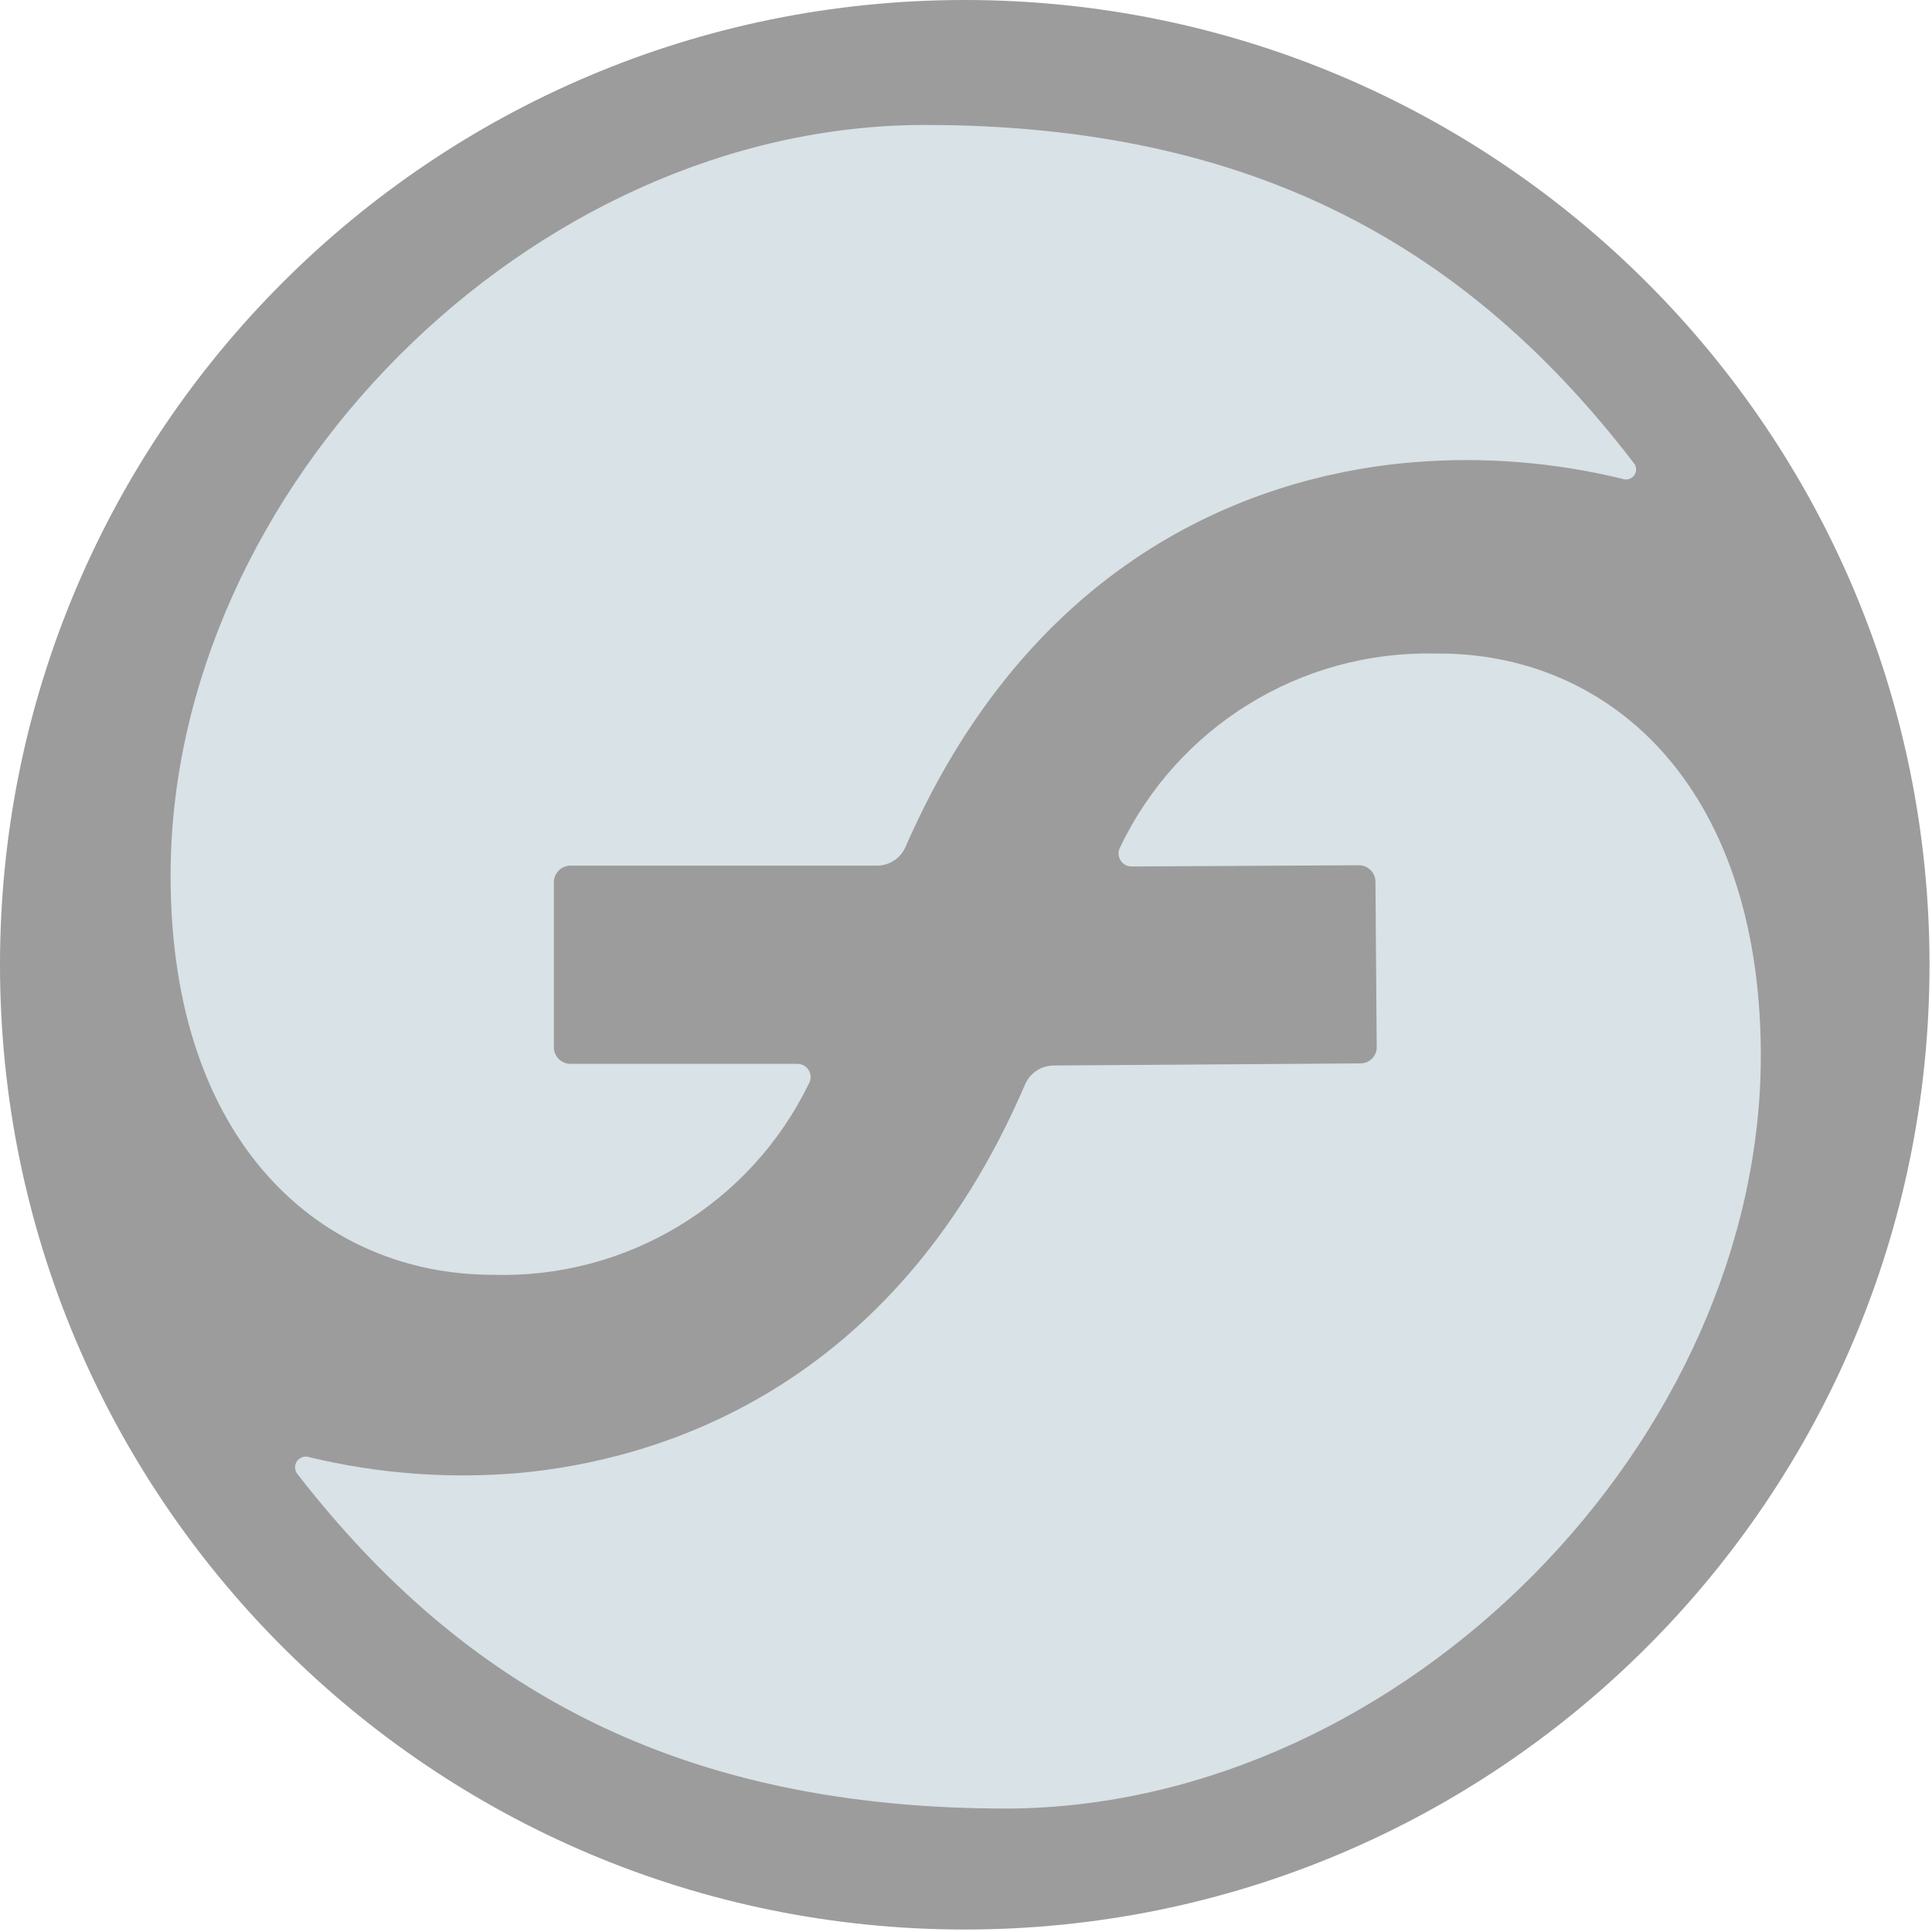
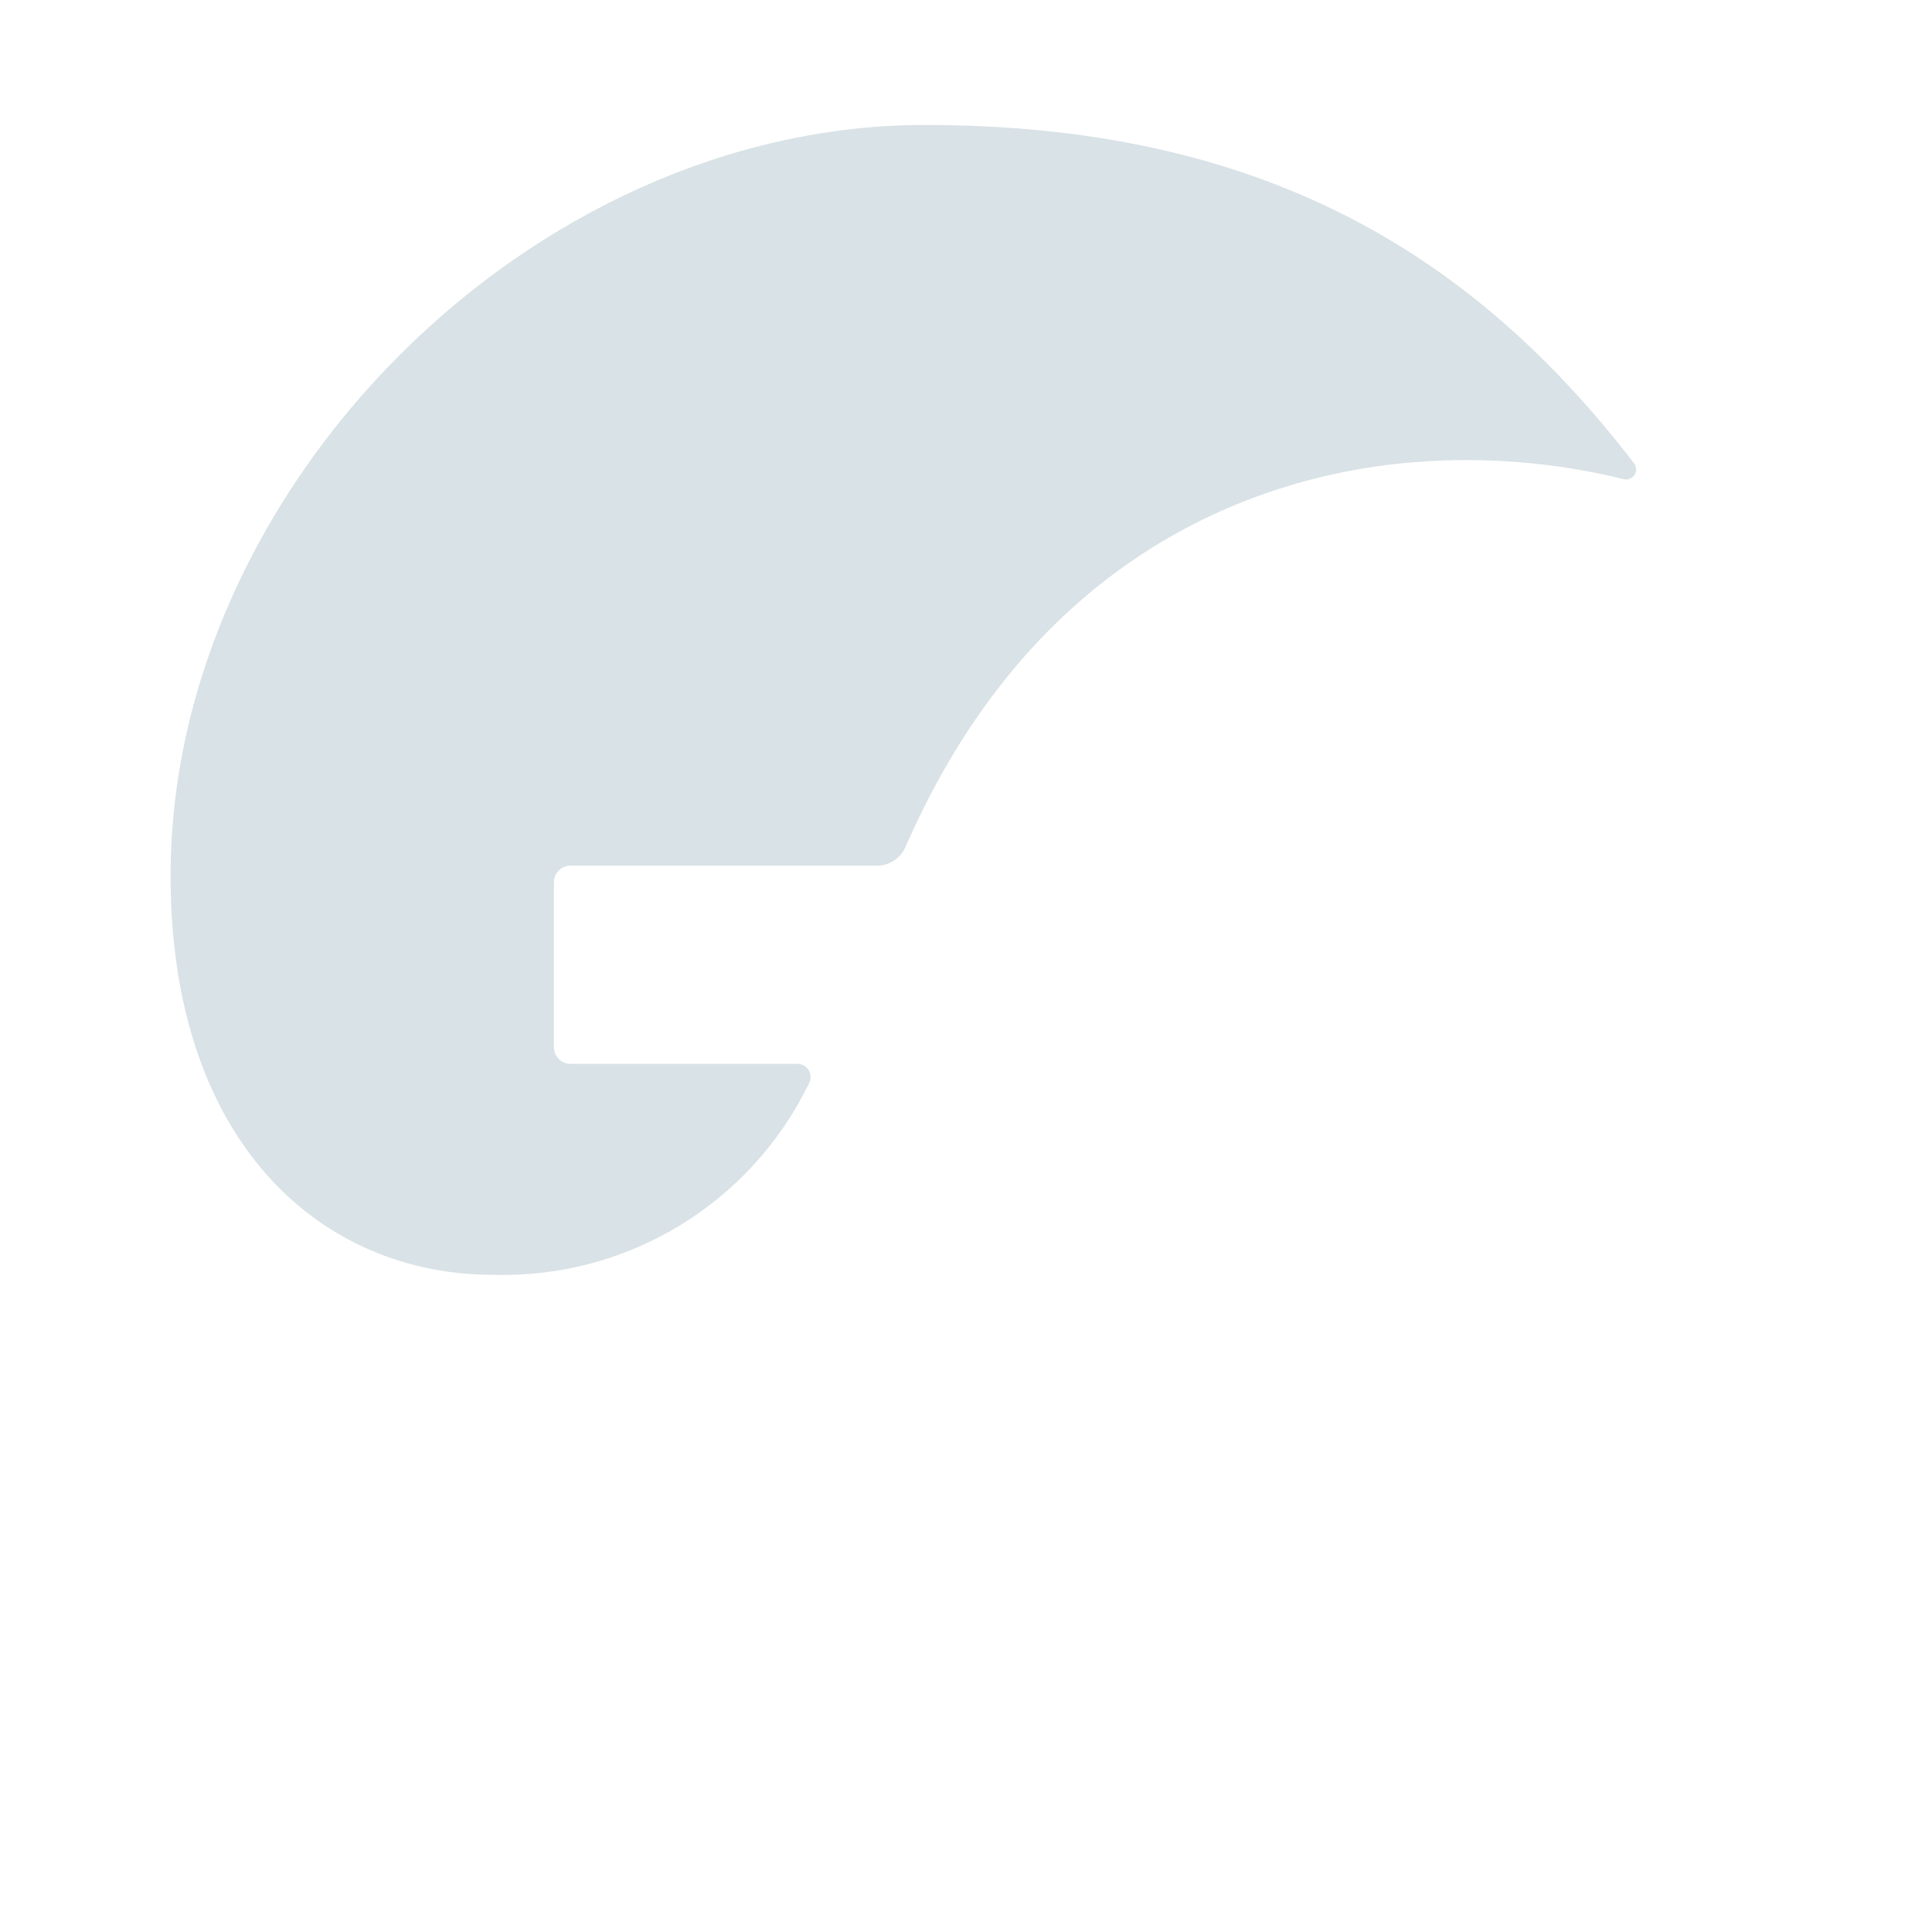
<svg xmlns="http://www.w3.org/2000/svg" width="85" height="85" viewBox="0 0 85 85" fill="none">
-   <path d="M84.891 42.446C84.891 65.888 65.888 84.891 42.446 84.891C19.003 84.891 0 65.888 0 42.446C0 19.003 19.003 0 42.446 0C65.888 0 84.891 19.003 84.891 42.446Z" fill="#9C9C9C" />
  <path d="M71.868 20.354C64.691 11.016 55.334 5.498 40.69 5.498C23.326 5.498 7.505 21.473 7.505 38.528C7.505 50.394 14.239 56.085 21.667 56.085C27.567 56.271 33.025 52.968 35.597 47.654C35.691 47.476 35.685 47.263 35.583 47.09C35.481 46.916 35.296 46.809 35.095 46.805H25.082C24.684 46.795 24.368 46.47 24.368 46.072V38.818C24.368 38.42 24.684 38.095 25.082 38.085H38.587C39.133 38.083 39.626 37.757 39.841 37.255C45.745 23.75 56.202 20.817 62.202 20.335C65.283 20.087 68.384 20.335 71.386 21.068C71.578 21.138 71.792 21.069 71.907 20.9C72.021 20.731 72.005 20.506 71.868 20.354Z" fill="#D9E2E6" />
-   <path d="M13.104 64.875C20.388 74.251 29.847 79.605 44.427 79.569C61.766 79.422 77.568 63.343 77.469 46.256C77.386 34.373 70.649 28.672 63.153 28.754C57.246 28.617 51.81 31.963 49.271 37.297C49.181 37.479 49.194 37.694 49.306 37.864C49.417 38.034 49.609 38.132 49.812 38.121L59.78 38.068C60.182 38.066 60.51 38.389 60.514 38.79L60.57 46.067C60.572 46.261 60.495 46.447 60.357 46.582C60.218 46.717 60.031 46.79 59.837 46.784L46.356 46.877C45.813 46.881 45.322 47.203 45.103 47.7C39.281 61.264 28.815 64.262 22.804 64.809C19.724 65.07 16.623 64.835 13.618 64.113C13.413 64.038 13.184 64.112 13.062 64.292C12.94 64.473 12.957 64.714 13.104 64.875Z" fill="#D9E2E6" />
</svg>